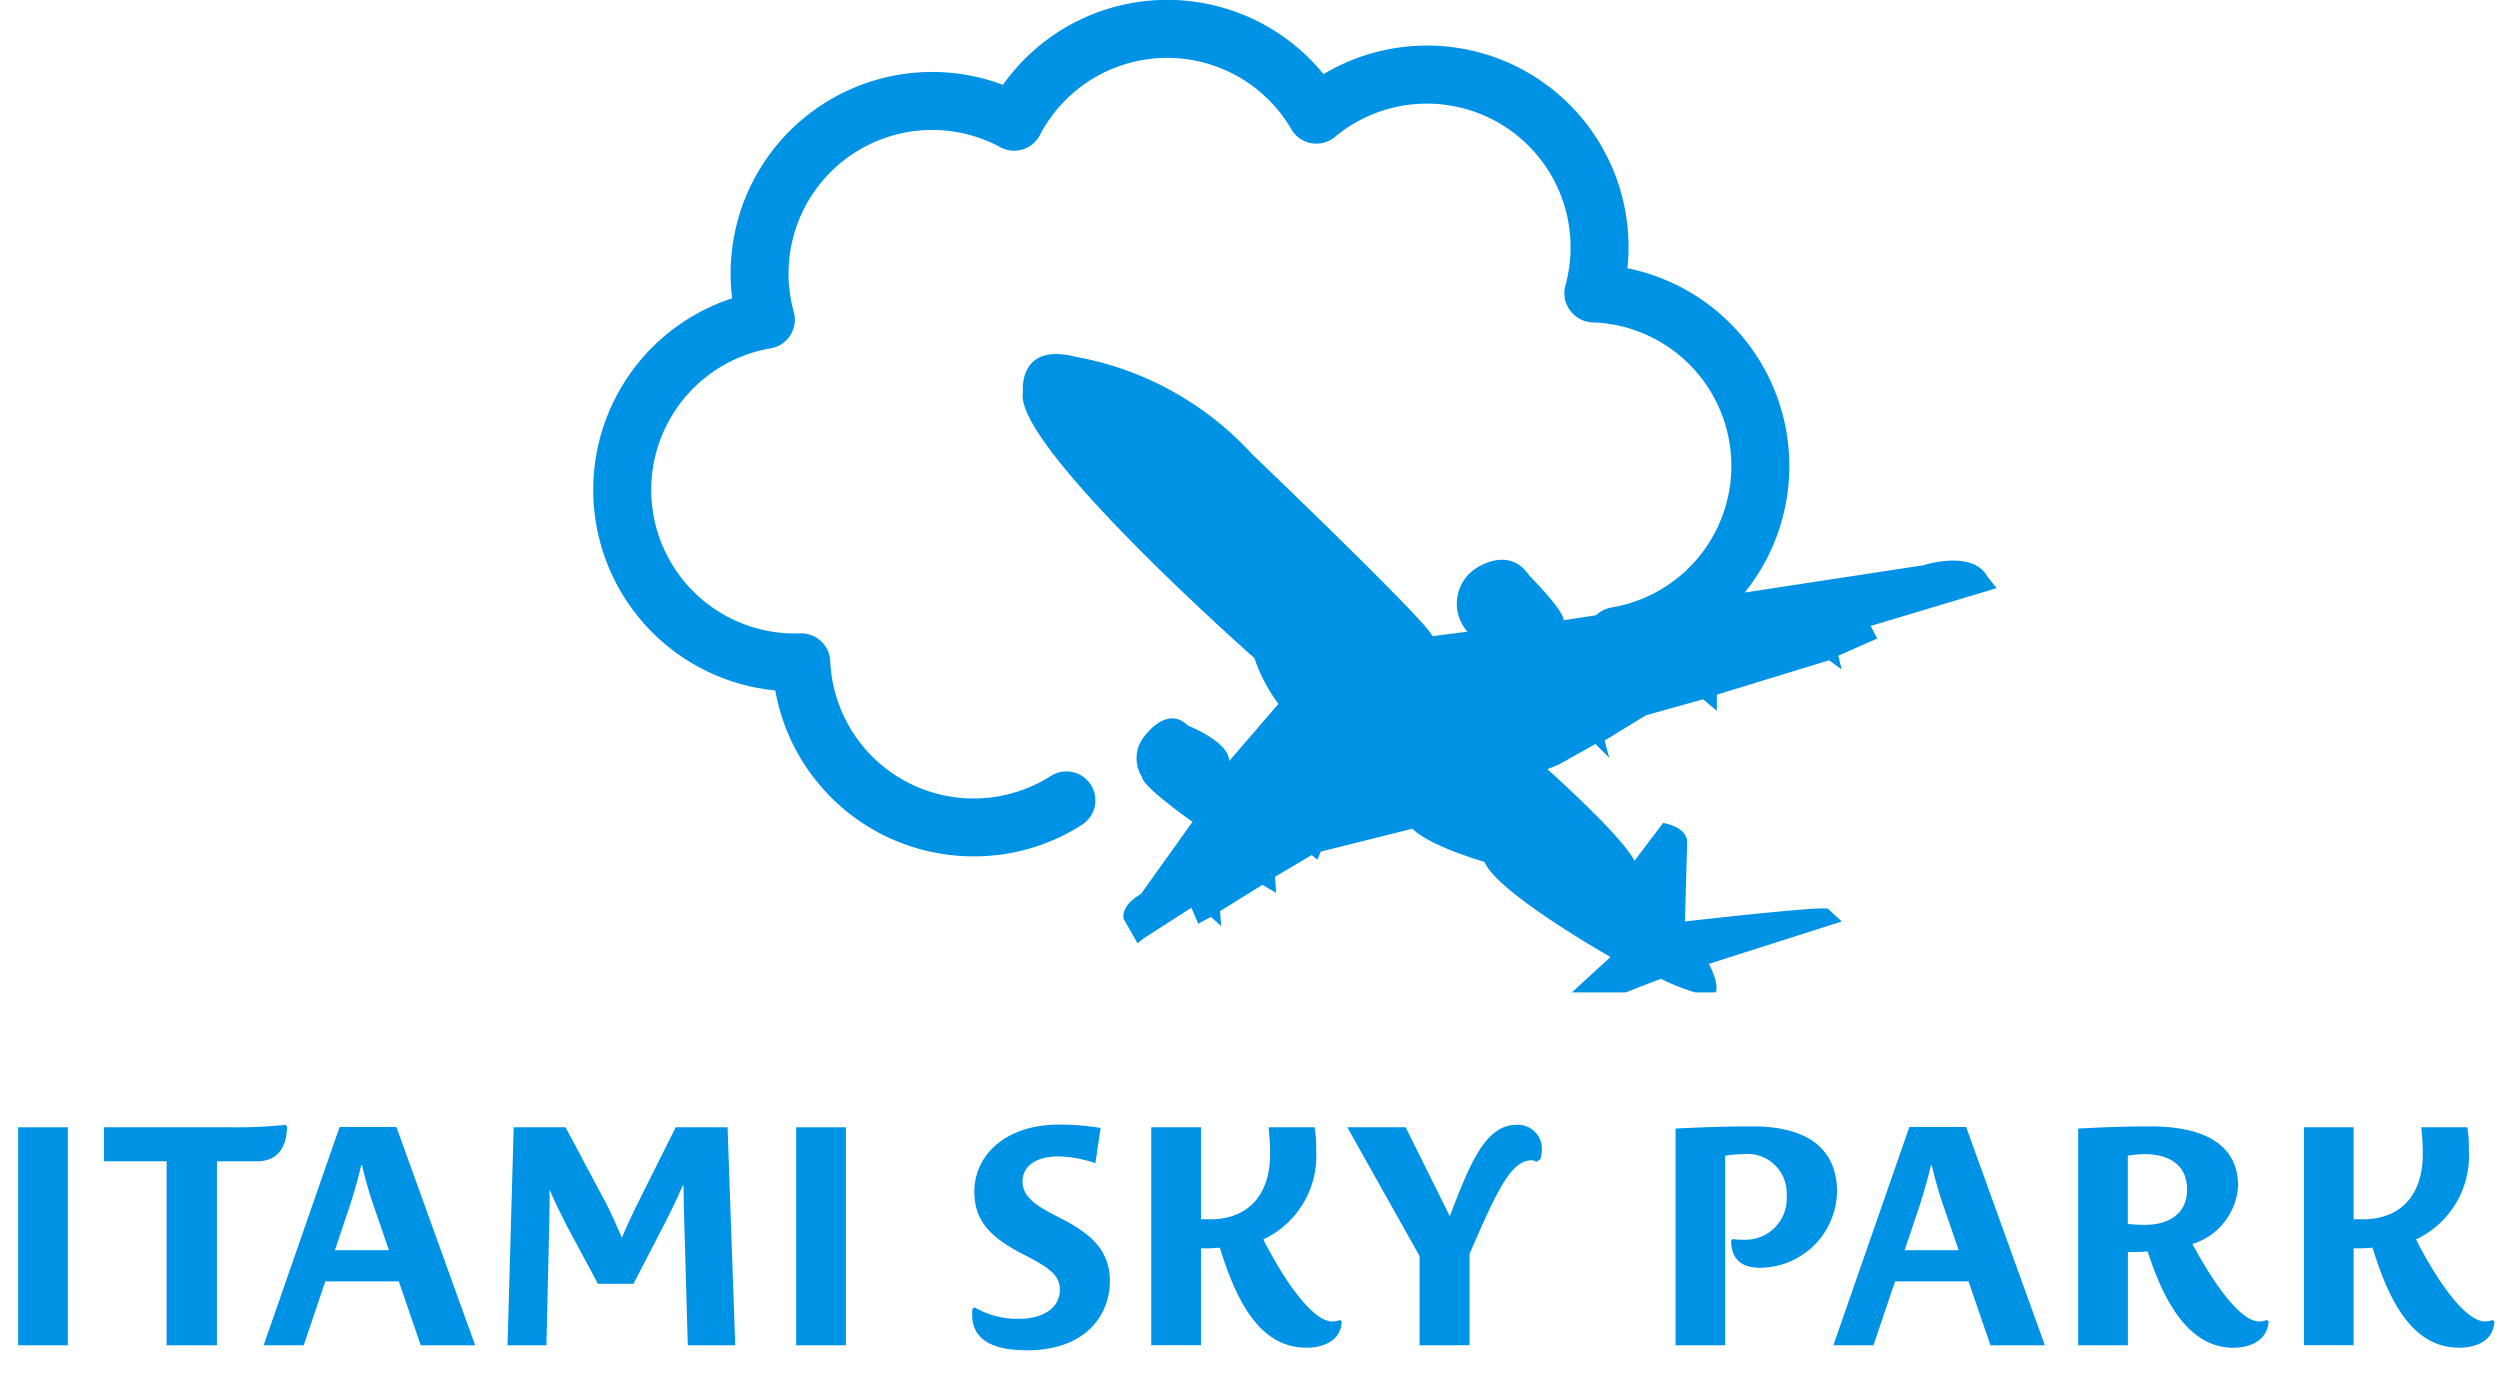
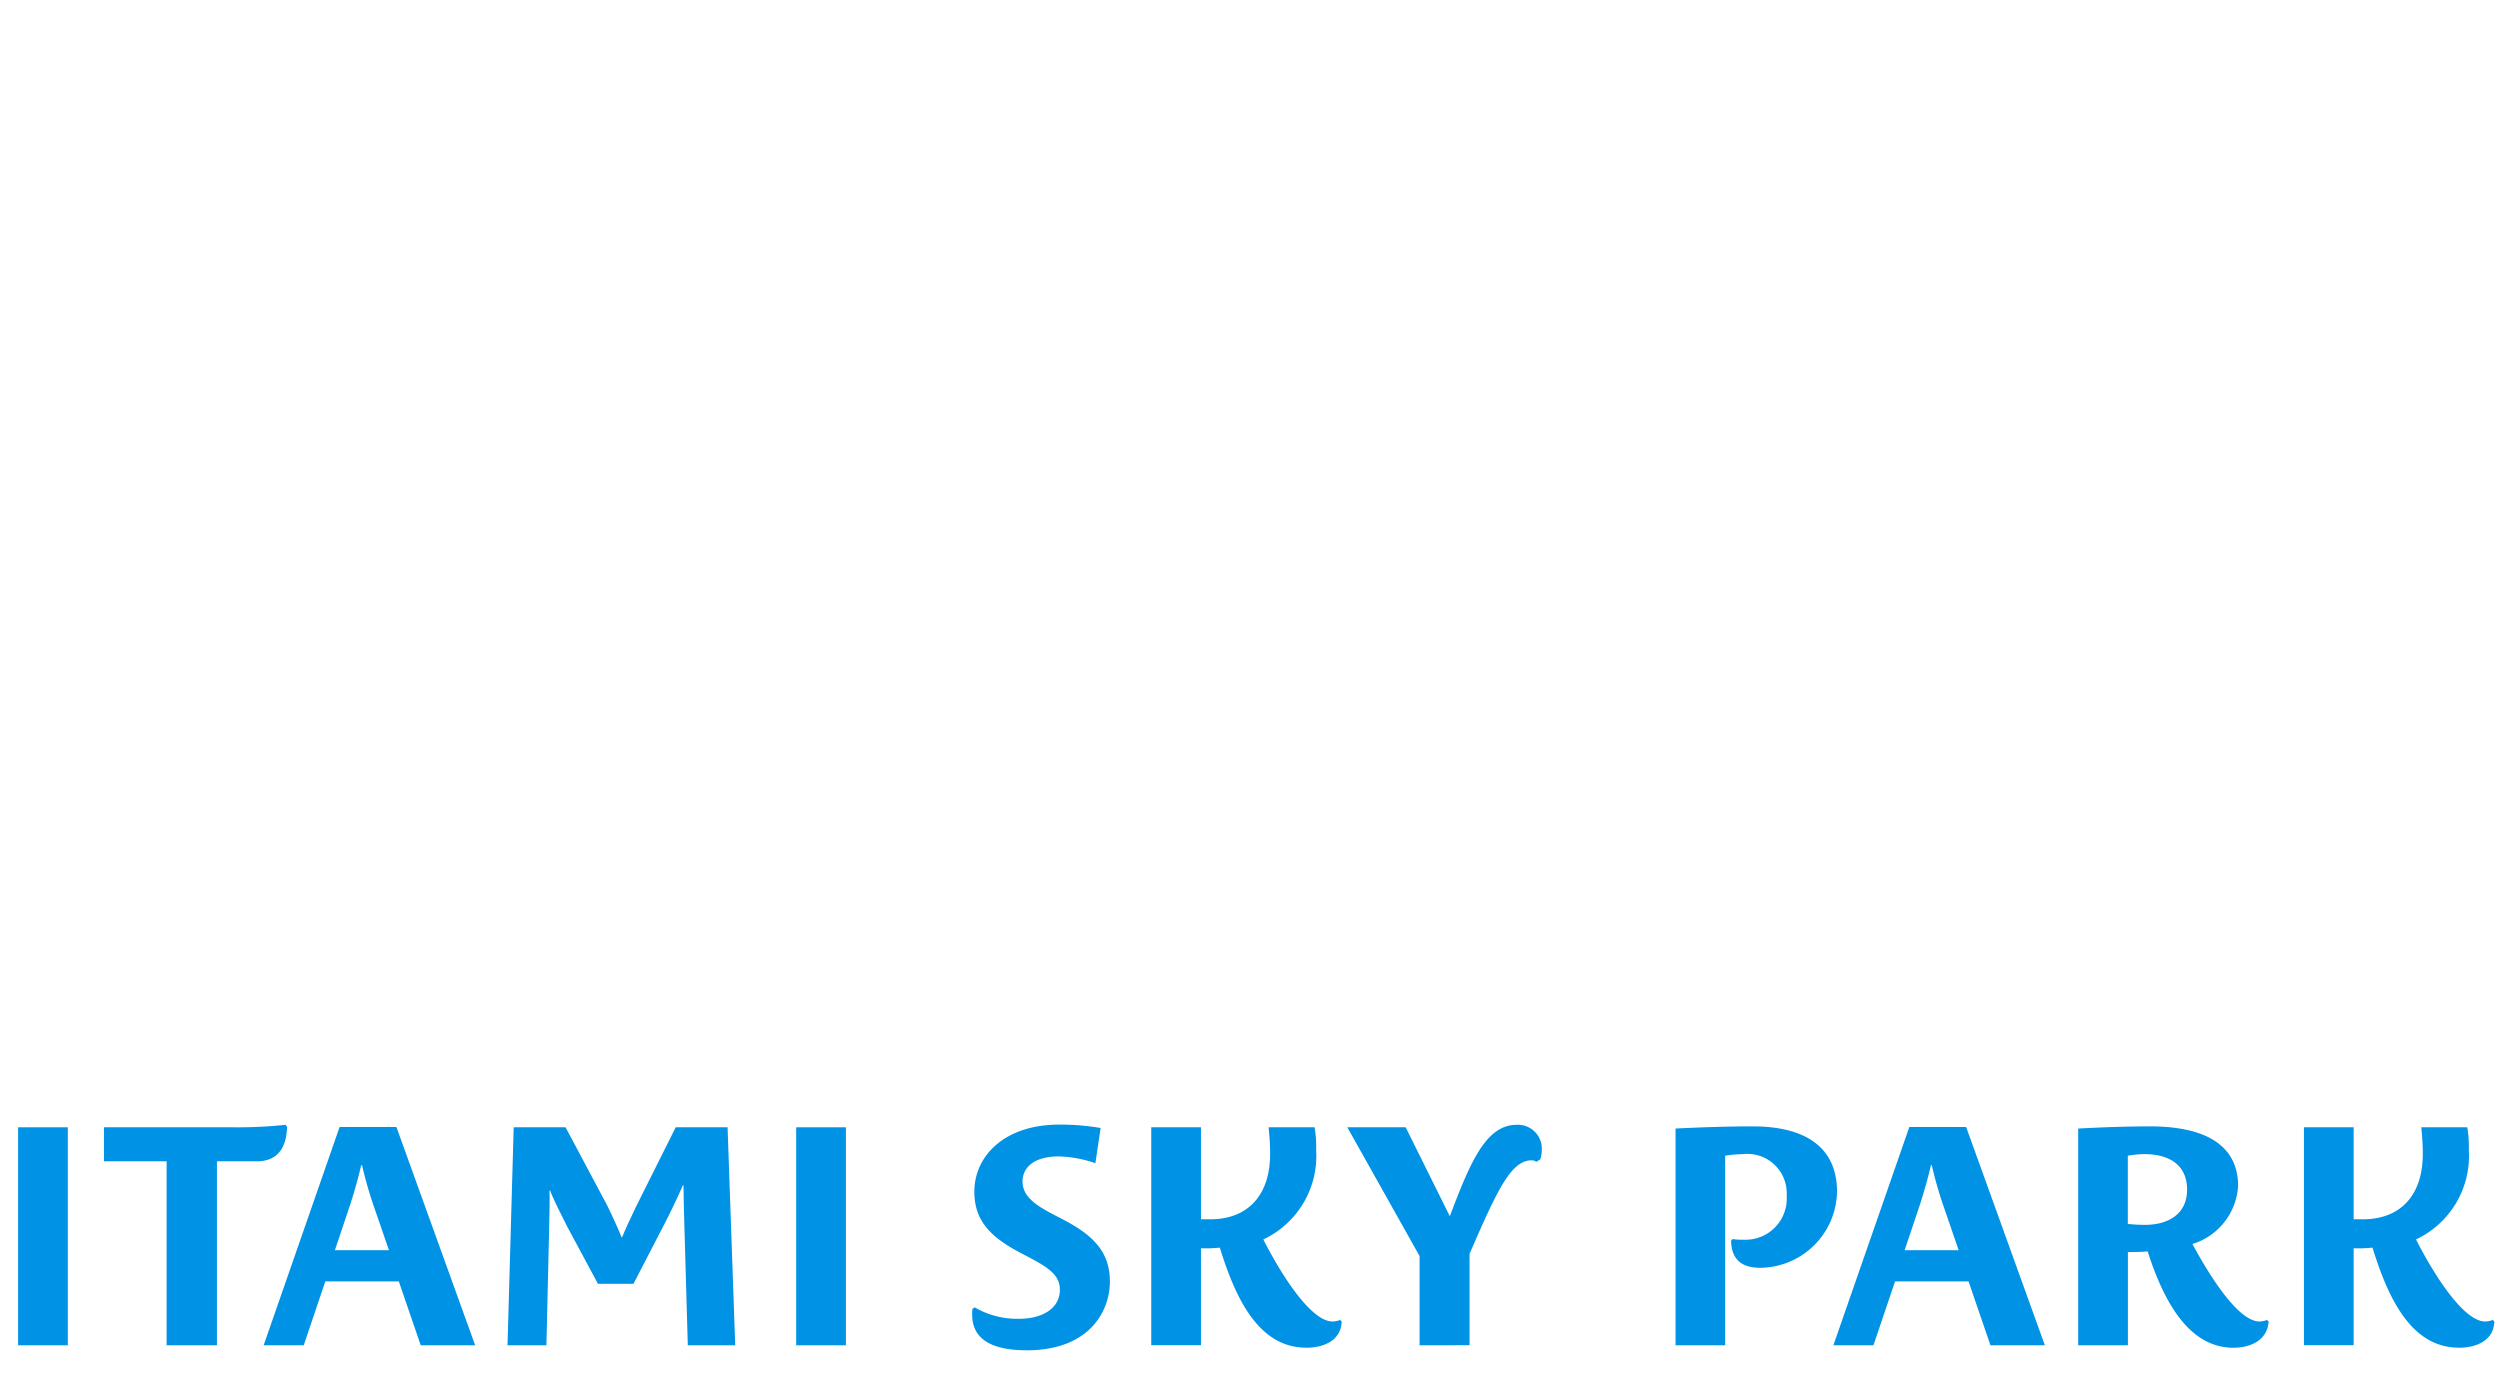
<svg xmlns="http://www.w3.org/2000/svg" width="131" height="73" viewBox="0 0 131 73">
  <defs>
    <clipPath id="clip-path">
-       <rect id="長方形_90" data-name="長方形 90" width="78" height="52" transform="translate(-2.794)" fill="#fff" stroke="#707070" stroke-width="1" />
-     </clipPath>
+       </clipPath>
    <clipPath id="clip-path-2">
      <rect id="長方形_69" data-name="長方形 69" width="461.17" height="53.148" fill="none" />
    </clipPath>
    <clipPath id="clip-path-3">
      <rect id="長方形_91" data-name="長方形 91" width="131" height="16" transform="translate(0 -0.435)" fill="#fff" stroke="#707070" stroke-width="1" />
    </clipPath>
    <clipPath id="clip-path-4">
      <rect id="長方形_69-2" data-name="長方形 69" width="158.163" height="18.228" fill="none" />
    </clipPath>
  </defs>
  <g id="グループ_445" data-name="グループ 445" transform="translate(3091 -1463)">
    <g id="マスクグループ_1" data-name="マスクグループ 1" transform="translate(-3059.206 1463)" clip-path="url(#clip-path)">
      <g id="グループ_39" data-name="グループ 39" transform="translate(-0.707 0)">
        <rect id="長方形_67" data-name="長方形 67" width="7.596" height="33.306" transform="translate(82.829 6.684)" fill="#0092e5" />
        <g id="グループ_30" data-name="グループ 30" transform="translate(0 0)">
          <g id="グループ_29" data-name="グループ 29" clip-path="url(#clip-path-2)">
            <path id="パス_3" data-name="パス 3" d="M154.715,14.2H148.63V42.318H140.94V14.2h-9.576V9.013h19.718a69.149,69.149,0,0,0,8.021-.377l.236.283c-.095,3.631-1.793,5.283-4.624,5.283" transform="translate(-35.421 -2.328)" fill="#0092e5" />
            <path id="パス_4" data-name="パス 4" d="M188.77,42.441l-3.35-9.765H174.193l-3.3,9.765h-6.134L176.362,9.089h8.68l12.03,33.352Zm-7.312-21.653a60.725,60.725,0,0,1-1.652-5.85h-.141c-.236,1.133-.9,3.586-1.65,5.945l-2.36,7.029h8.255Z" transform="translate(-44.425 -2.451)" fill="#0092e5" />
            <path id="パス_5" data-name="パス 5" d="M243.335,42.458l-.519-18.115c-.046-1.981-.141-4.764-.141-6.321h-.095c-.565,1.321-1.838,4.01-2.641,5.567l-4.907,9.482h-5.424l-4.671-8.68c-.8-1.6-2.074-4.057-2.641-5.567H222.2c.047.85,0,3.821-.046,5.472l-.425,18.163h-5.944l.943-33.306h7.926l6.32,11.889c.708,1.416,1.7,3.585,2.218,4.907h.093c.472-1.18,1.18-2.69,2.124-4.671L241.5,9.152h7.924l1.18,33.306Z" transform="translate(-58.184 -2.468)" fill="#0092e5" />
            <rect id="長方形_68" data-name="長方形 68" width="7.595" height="33.306" transform="translate(201.709 6.684)" fill="#0092e5" />
            <path id="パス_6" data-name="パス 6" d="M321.3,43.056c-3.68,0-8.3-.8-8.3-5.424a5.026,5.026,0,0,1,.048-.9l.329-.236a12.9,12.9,0,0,0,6.793,1.745c3.633,0,6.228-1.65,6.228-4.433,0-2.407-1.982-3.539-5.52-5.378-4.574-2.36-7.548-4.765-7.548-9.624,0-5.378,4.529-10.237,12.973-10.237a36.774,36.774,0,0,1,6.322.519l-.8,5.378a18.51,18.51,0,0,0-5.567-1.039c-4.1,0-5.566,1.934-5.566,3.822,0,2.641,2.689,4.01,5.709,5.565,4.435,2.264,7.642,4.718,7.642,9.719,0,4.481-3.067,10.519-12.737,10.519" transform="translate(-84.395 -2.311)" fill="#0092e5" />
            <path id="パス_7" data-name="パス 7" d="M374.137,42.835c-7.36,0-10.85-7.688-13.208-15.284a20.5,20.5,0,0,1-2.878.095V42.458h-7.6V9.152h7.6V23.21h1.415c5.756,0,9.152-3.679,9.152-10a38.422,38.422,0,0,0-.236-4.057h7.029a17.4,17.4,0,0,1,.236,3.491c0,6.841-3.35,11.512-8.067,13.634,2.688,5.331,7.265,12.548,10.567,12.548a3.252,3.252,0,0,0,1.179-.236l.237.236c-.095,2.878-2.69,4.01-5.426,4.01" transform="translate(-94.497 -2.468)" fill="#0092e5" />
            <path id="パス_8" data-name="パス 8" d="M402.51,42.319V28.685L391.471,9.013h8.917L407.133,22.6c3.019-7.924,5.424-13.962,10.189-13.962a3.65,3.65,0,0,1,3.869,3.821,5.008,5.008,0,0,1-.235,1.462l-.614.376a1.062,1.062,0,0,0-.707-.235c-3.16,0-5.284,4.623-9.482,14.295V42.319Z" transform="translate(-105.556 -2.329)" fill="#0092e5" />
            <path id="パス_9" data-name="パス 9" d="M473.056,30.565c-2.783,0-4.388-1.226-4.435-4.151l.237-.237a10.178,10.178,0,0,0,1.7.095c4.057,0,6.557-2.831,6.557-6.746,0-4.1-2.69-6.321-6.7-6.321a17.315,17.315,0,0,0-2.688.235V42.405H460.13V9.29c3.916-.189,7.878-.331,11.841-.331,6.652,0,12.831,2.265,12.831,10a11.842,11.842,0,0,1-11.746,11.6" transform="translate(-124.07 -2.416)" fill="#0092e5" />
            <path id="パス_10" data-name="パス 10" d="M517.15,42.441l-3.35-9.765H502.572l-3.3,9.765h-6.134L504.742,9.089h8.68l12.029,33.352Zm-7.312-21.653a59.937,59.937,0,0,1-1.651-5.85h-.143c-.236,1.133-.9,3.586-1.651,5.945l-2.359,7.029h8.255Z" transform="translate(-132.969 -2.451)" fill="#0092e5" />
            <path id="パス_11" data-name="パス 11" d="M568.087,42.782c-6.841,0-10.662-7.074-13.115-14.717-.99.095-2.076.095-3.019.095V42.406h-7.6V9.29c3.681-.19,7.312-.331,10.993-.331,6.085,0,13.349,1.51,13.444,9.01,0,4.387-3.255,7.548-6.981,8.964,2.453,4.575,6.933,11.839,10.236,11.839a3.256,3.256,0,0,0,1.179-.235l.237.235c-.19,2.831-2.69,4.01-5.378,4.01M554.5,13.2a15.563,15.563,0,0,0-2.547.236V23.866a25.009,25.009,0,0,0,2.642.141c3.536,0,6.415-1.651,6.415-5.378,0-3.915-2.924-5.424-6.51-5.424" transform="translate(-146.781 -2.416)" fill="#0092e5" />
            <path id="パス_12" data-name="パス 12" d="M615.256,42.835c-7.36,0-10.85-7.688-13.208-15.284a20.5,20.5,0,0,1-2.878.095V42.458h-7.6V9.152h7.6V23.21h1.415c5.757,0,9.152-3.679,9.152-10a38.454,38.454,0,0,0-.236-4.057h7.029a17.4,17.4,0,0,1,.236,3.491c0,6.841-3.35,11.512-8.067,13.634,2.69,5.331,7.265,12.548,10.567,12.548a3.271,3.271,0,0,0,1.18-.236l.236.236c-.095,2.878-2.69,4.01-5.426,4.01" transform="translate(-159.512 -2.468)" fill="#0092e5" />
            <path id="パス_13" data-name="パス 13" d="M66.937,32.8l6.6-1.981-.481-.6c-.78-1.44-3.361-.6-3.361-.6L60.336,31.05a10.57,10.57,0,0,0-6.147-16.993c.013-.123.025-.248.034-.371a10.559,10.559,0,0,0-15.956-9.8,10.558,10.558,0,0,0-16.8.558A10.56,10.56,0,0,0,7.278,15.631,10.56,10.56,0,0,0,9.537,36.179,10.547,10.547,0,0,0,19.2,44.848c.251.018.5.026.75.026a10.465,10.465,0,0,0,5.635-1.64,1.517,1.517,0,1,0-1.626-2.561,7.523,7.523,0,0,1-11.541-6.032,1.526,1.526,0,0,0-1.57-1.452c-.267.009-.537.005-.809-.013A7.525,7.525,0,0,1,9.3,18.251a1.517,1.517,0,0,0,1.208-1.9,7.525,7.525,0,0,1,10.83-8.634A1.517,1.517,0,0,0,23.4,7.083a7.527,7.527,0,0,1,13.182-.308,1.517,1.517,0,0,0,2.282.4,7.528,7.528,0,0,1,12.072,7.8,1.52,1.52,0,0,0,.255,1.3,1.544,1.544,0,0,0,1.188.619l.253.011a7.525,7.525,0,0,1,.72,14.929,1.5,1.5,0,0,0-.8.406l-1.705.261c0-.54-1.8-2.341-1.8-2.341-1.082-1.621-2.821-.36-2.821-.36a2.209,2.209,0,0,0-.419,3.3l-1.861.24c.27-.271-9.425-9.544-9.425-9.544a16.508,16.508,0,0,0-9.242-5.1c-.08-.02-.155-.037-.229-.053-2.818-.593-2.533,1.914-2.533,1.914-.54,2.761,12.125,13.925,12.125,13.925a8.646,8.646,0,0,0,1.261,2.4l-2.581,3c0-1.02-2.162-1.86-2.162-1.86-1.05-1.051-2.16.42-2.16.42a1.834,1.834,0,0,0-.241,2.281c0,.481,2.64,2.341,2.64,2.341l-2.7,3.781c-1.14.661-.9,1.32-.9,1.32l.721,1.261.3-.241,2.522-1.619.36.84.661-.361.54.481-.061-.78,2.221-1.381.721.421-.06-.841,1.92-1.14.3.24.178-.421,4.8-1.2c.931.931,3.781,1.74,3.781,1.74.66,1.621,6.6,4.983,6.6,4.983l-2.881,2.641.719.359,4.8-1.86a10.824,10.824,0,0,0,2.52.9c.9,0,0-1.681,0-1.681l6.963-2.221-.721-.66c-.178-.181-7.5.66-7.5.66l.118-4.141c0-.841-1.261-1.02-1.261-1.02l-1.5,1.981c-.661-1.32-4.563-4.8-4.563-4.8l.6-.241,1.918-1.08.721.72-.24-.9,2.16-1.32,3-.841.721.6V36.4l5.881-1.8.66.48-.179-.72,2.041-.9Z" transform="translate(0 0)" fill="#0092e5" />
          </g>
        </g>
      </g>
    </g>
    <g id="マスクグループ_2" data-name="マスクグループ 2" transform="translate(-3091 1520.435)" clip-path="url(#clip-path-3)">
      <g id="グループ_38" data-name="グループ 38" transform="translate(-27.458 -0.657)">
        <rect id="長方形_67-2" data-name="長方形 67" width="2.605" height="11.423" transform="translate(28.407 2.292)" fill="#0092e5" />
        <g id="グループ_30-2" data-name="グループ 30" transform="translate(0 0)">
          <g id="グループ_29-2" data-name="グループ 29" clip-path="url(#clip-path-4)">
            <path id="パス_3-2" data-name="パス 3" d="M139.372,10.545h-2.087v9.642h-2.637V10.545h-3.284V8.765h6.763a23.715,23.715,0,0,0,2.751-.129l.081.1c-.033,1.245-.615,1.812-1.586,1.812" transform="translate(-98.459 -6.473)" fill="#0092e5" />
            <path id="パス_4-2" data-name="パス 4" d="M172.992,20.527l-1.149-3.349h-3.85l-1.132,3.349h-2.1l3.98-11.438h2.977l4.126,11.438ZM170.485,13.1a20.814,20.814,0,0,1-.567-2.006h-.048c-.081.389-.307,1.23-.566,2.039l-.809,2.411h2.831Z" transform="translate(-123.488 -6.812)" fill="#0092e5" />
            <path id="パス_5-2" data-name="パス 5" d="M225.234,20.575l-.178-6.213c-.016-.679-.048-1.634-.048-2.168h-.033c-.194.453-.63,1.375-.906,1.909l-1.683,3.252h-1.86l-1.6-2.977c-.275-.55-.711-1.391-.906-1.909h-.033c.016.292,0,1.311-.016,1.877l-.146,6.229h-2.038l.323-11.423h2.718L221,13.229c.243.486.583,1.23.761,1.683h.032c.162-.4.4-.923.728-1.6L224.6,9.152h2.718l.4,11.423Z" transform="translate(-161.735 -6.86)" fill="#0092e5" />
            <rect id="長方形_68-2" data-name="長方形 68" width="2.605" height="11.423" transform="translate(69.178 2.292)" fill="#0092e5" />
            <path id="パス_6-2" data-name="パス 6" d="M315.841,20.4c-1.262,0-2.848-.275-2.848-1.86a1.724,1.724,0,0,1,.017-.308l.113-.081a4.423,4.423,0,0,0,2.33.6c1.246,0,2.136-.566,2.136-1.52,0-.825-.68-1.214-1.893-1.845-1.569-.809-2.589-1.634-2.589-3.3,0-1.844,1.553-3.511,4.449-3.511a12.612,12.612,0,0,1,2.168.178l-.275,1.845a6.348,6.348,0,0,0-1.909-.356c-1.408,0-1.909.663-1.909,1.311,0,.906.922,1.375,1.958,1.909,1.521.777,2.621,1.618,2.621,3.333,0,1.537-1.052,3.608-4.368,3.608" transform="translate(-234.593 -6.424)" fill="#0092e5" />
            <path id="パス_7-2" data-name="パス 7" d="M358.577,20.7c-2.524,0-3.721-2.637-4.53-5.242a7.029,7.029,0,0,1-.987.033v5.08h-2.605V9.152h2.605v4.821h.485c1.974,0,3.139-1.262,3.139-3.43a13.181,13.181,0,0,0-.081-1.391h2.411a5.964,5.964,0,0,1,.081,1.2,4.832,4.832,0,0,1-2.767,4.676c.922,1.828,2.492,4.3,3.624,4.3a1.116,1.116,0,0,0,.4-.081l.081.081c-.033.987-.922,1.375-1.861,1.375" transform="translate(-262.671 -6.86)" fill="#0092e5" />
            <path id="パス_8-2" data-name="パス 8" d="M395.257,20.189V15.513l-3.786-6.747h3.058l2.313,4.66c1.035-2.718,1.86-4.789,3.494-4.789a1.252,1.252,0,0,1,1.327,1.311,1.717,1.717,0,0,1-.081.5l-.211.129a.364.364,0,0,0-.242-.081c-1.084,0-1.812,1.586-3.252,4.9v4.789Z" transform="translate(-293.414 -6.474)" fill="#0092e5" />
            <path id="パス_9-2" data-name="パス 9" d="M464.563,16.369c-.955,0-1.5-.421-1.521-1.424l.081-.081a3.491,3.491,0,0,0,.582.033,2.157,2.157,0,0,0,2.249-2.313,2.059,2.059,0,0,0-2.3-2.168,5.938,5.938,0,0,0-.922.081V20.43h-2.6V9.072c1.343-.065,2.7-.113,4.061-.113,2.281,0,4.4.777,4.4,3.43a4.061,4.061,0,0,1-4.028,3.98" transform="translate(-344.875 -6.715)" fill="#0092e5" />
            <path id="パス_10-2" data-name="パス 10" d="M501.372,20.527l-1.149-3.349h-3.85l-1.132,3.349h-2.1l3.98-11.438h2.977l4.125,11.438ZM498.865,13.1a20.568,20.568,0,0,1-.566-2.006h-.049c-.081.389-.307,1.23-.566,2.039l-.809,2.411h2.831Z" transform="translate(-369.614 -6.812)" fill="#0092e5" />
            <path id="パス_11-2" data-name="パス 11" d="M552.5,20.559c-2.346,0-3.657-2.426-4.5-5.048-.34.033-.712.033-1.035.033V20.43h-2.605V9.072c1.262-.065,2.508-.113,3.77-.113,2.087,0,4.578.518,4.611,3.09a3.4,3.4,0,0,1-2.394,3.074c.841,1.569,2.378,4.06,3.511,4.06a1.117,1.117,0,0,0,.4-.081l.081.081c-.065.971-.923,1.375-1.845,1.375m-4.66-10.144a5.338,5.338,0,0,0-.874.081v3.576a8.577,8.577,0,0,0,.906.048c1.213,0,2.2-.566,2.2-1.845,0-1.343-1-1.86-2.233-1.86" transform="translate(-408.005 -6.715)" fill="#0092e5" />
            <path id="パス_12-2" data-name="パス 12" d="M599.7,20.7c-2.524,0-3.721-2.637-4.53-5.242a7.031,7.031,0,0,1-.987.033v5.08h-2.605V9.152h2.605v4.821h.485c1.974,0,3.139-1.262,3.139-3.43a13.181,13.181,0,0,0-.081-1.391h2.411a5.972,5.972,0,0,1,.081,1.2,4.832,4.832,0,0,1-2.767,4.676c.923,1.828,2.492,4.3,3.624,4.3a1.122,1.122,0,0,0,.4-.081l.081.081c-.033.987-.922,1.375-1.861,1.375" transform="translate(-443.394 -6.86)" fill="#0092e5" />
            <path id="パス_13-2" data-name="パス 13" d="M22.957,11.249l2.265-.679-.165-.206c-.268-.494-1.153-.206-1.153-.206l-3.211.491a3.625,3.625,0,0,0-2.108-5.828c0-.042.009-.085.012-.127a3.621,3.621,0,0,0-5.472-3.359,3.621,3.621,0,0,0-5.761.191A3.622,3.622,0,0,0,2.5,5.361a3.622,3.622,0,0,0,.775,7.047,3.617,3.617,0,0,0,3.313,2.973c.086.006.172.009.257.009a3.589,3.589,0,0,0,1.933-.563.52.52,0,1,0-.558-.878,2.58,2.58,0,0,1-3.958-2.069.524.524,0,0,0-.538-.5c-.091,0-.184,0-.278,0a2.581,2.581,0,0,1-.253-5.119A.52.52,0,0,0,3.6,5.607,2.581,2.581,0,0,1,7.317,2.646a.52.52,0,0,0,.709-.217,2.581,2.581,0,0,1,4.521-.106.52.52,0,0,0,.783.137,2.582,2.582,0,0,1,4.14,2.673.521.521,0,0,0,.087.447.529.529,0,0,0,.408.212l.087,0a2.581,2.581,0,0,1,.247,5.12.516.516,0,0,0-.274.139l-.585.089c0-.185-.617-.8-.617-.8a.672.672,0,0,0-.967-.123.757.757,0,0,0-.144,1.132l-.638.082c.093-.093-3.232-3.273-3.232-3.273a5.661,5.661,0,0,0-3.17-1.75l-.078-.018c-.966-.2-.869.656-.869.656-.185.947,4.158,4.776,4.158,4.776a2.965,2.965,0,0,0,.432.823l-.885,1.029c0-.35-.741-.638-.741-.638-.36-.36-.741.144-.741.144a.629.629,0,0,0-.083.782c0,.165.906.8.906.8l-.926,1.3c-.391.227-.309.453-.309.453l.247.433.1-.083.865-.555.123.288.227-.124.185.165-.021-.268.762-.474.247.144-.021-.288.659-.391.1.082.061-.144,1.647-.412a4.156,4.156,0,0,0,1.3.6c.226.556,2.265,1.709,2.265,1.709L17.3,18.1l.246.123,1.647-.638a3.712,3.712,0,0,0,.864.309c.309,0,0-.576,0-.576l2.388-.762-.247-.226c-.061-.062-2.572.226-2.572.226l.041-1.42c0-.288-.432-.35-.432-.35l-.514.679a11.382,11.382,0,0,0-1.565-1.647l.206-.083.658-.37.247.247-.082-.309.741-.453,1.03-.288.247.206v-.288l2.017-.617.226.165-.061-.247.7-.309Z" transform="translate(0 0)" fill="#0092e5" />
          </g>
        </g>
      </g>
    </g>
  </g>
</svg>